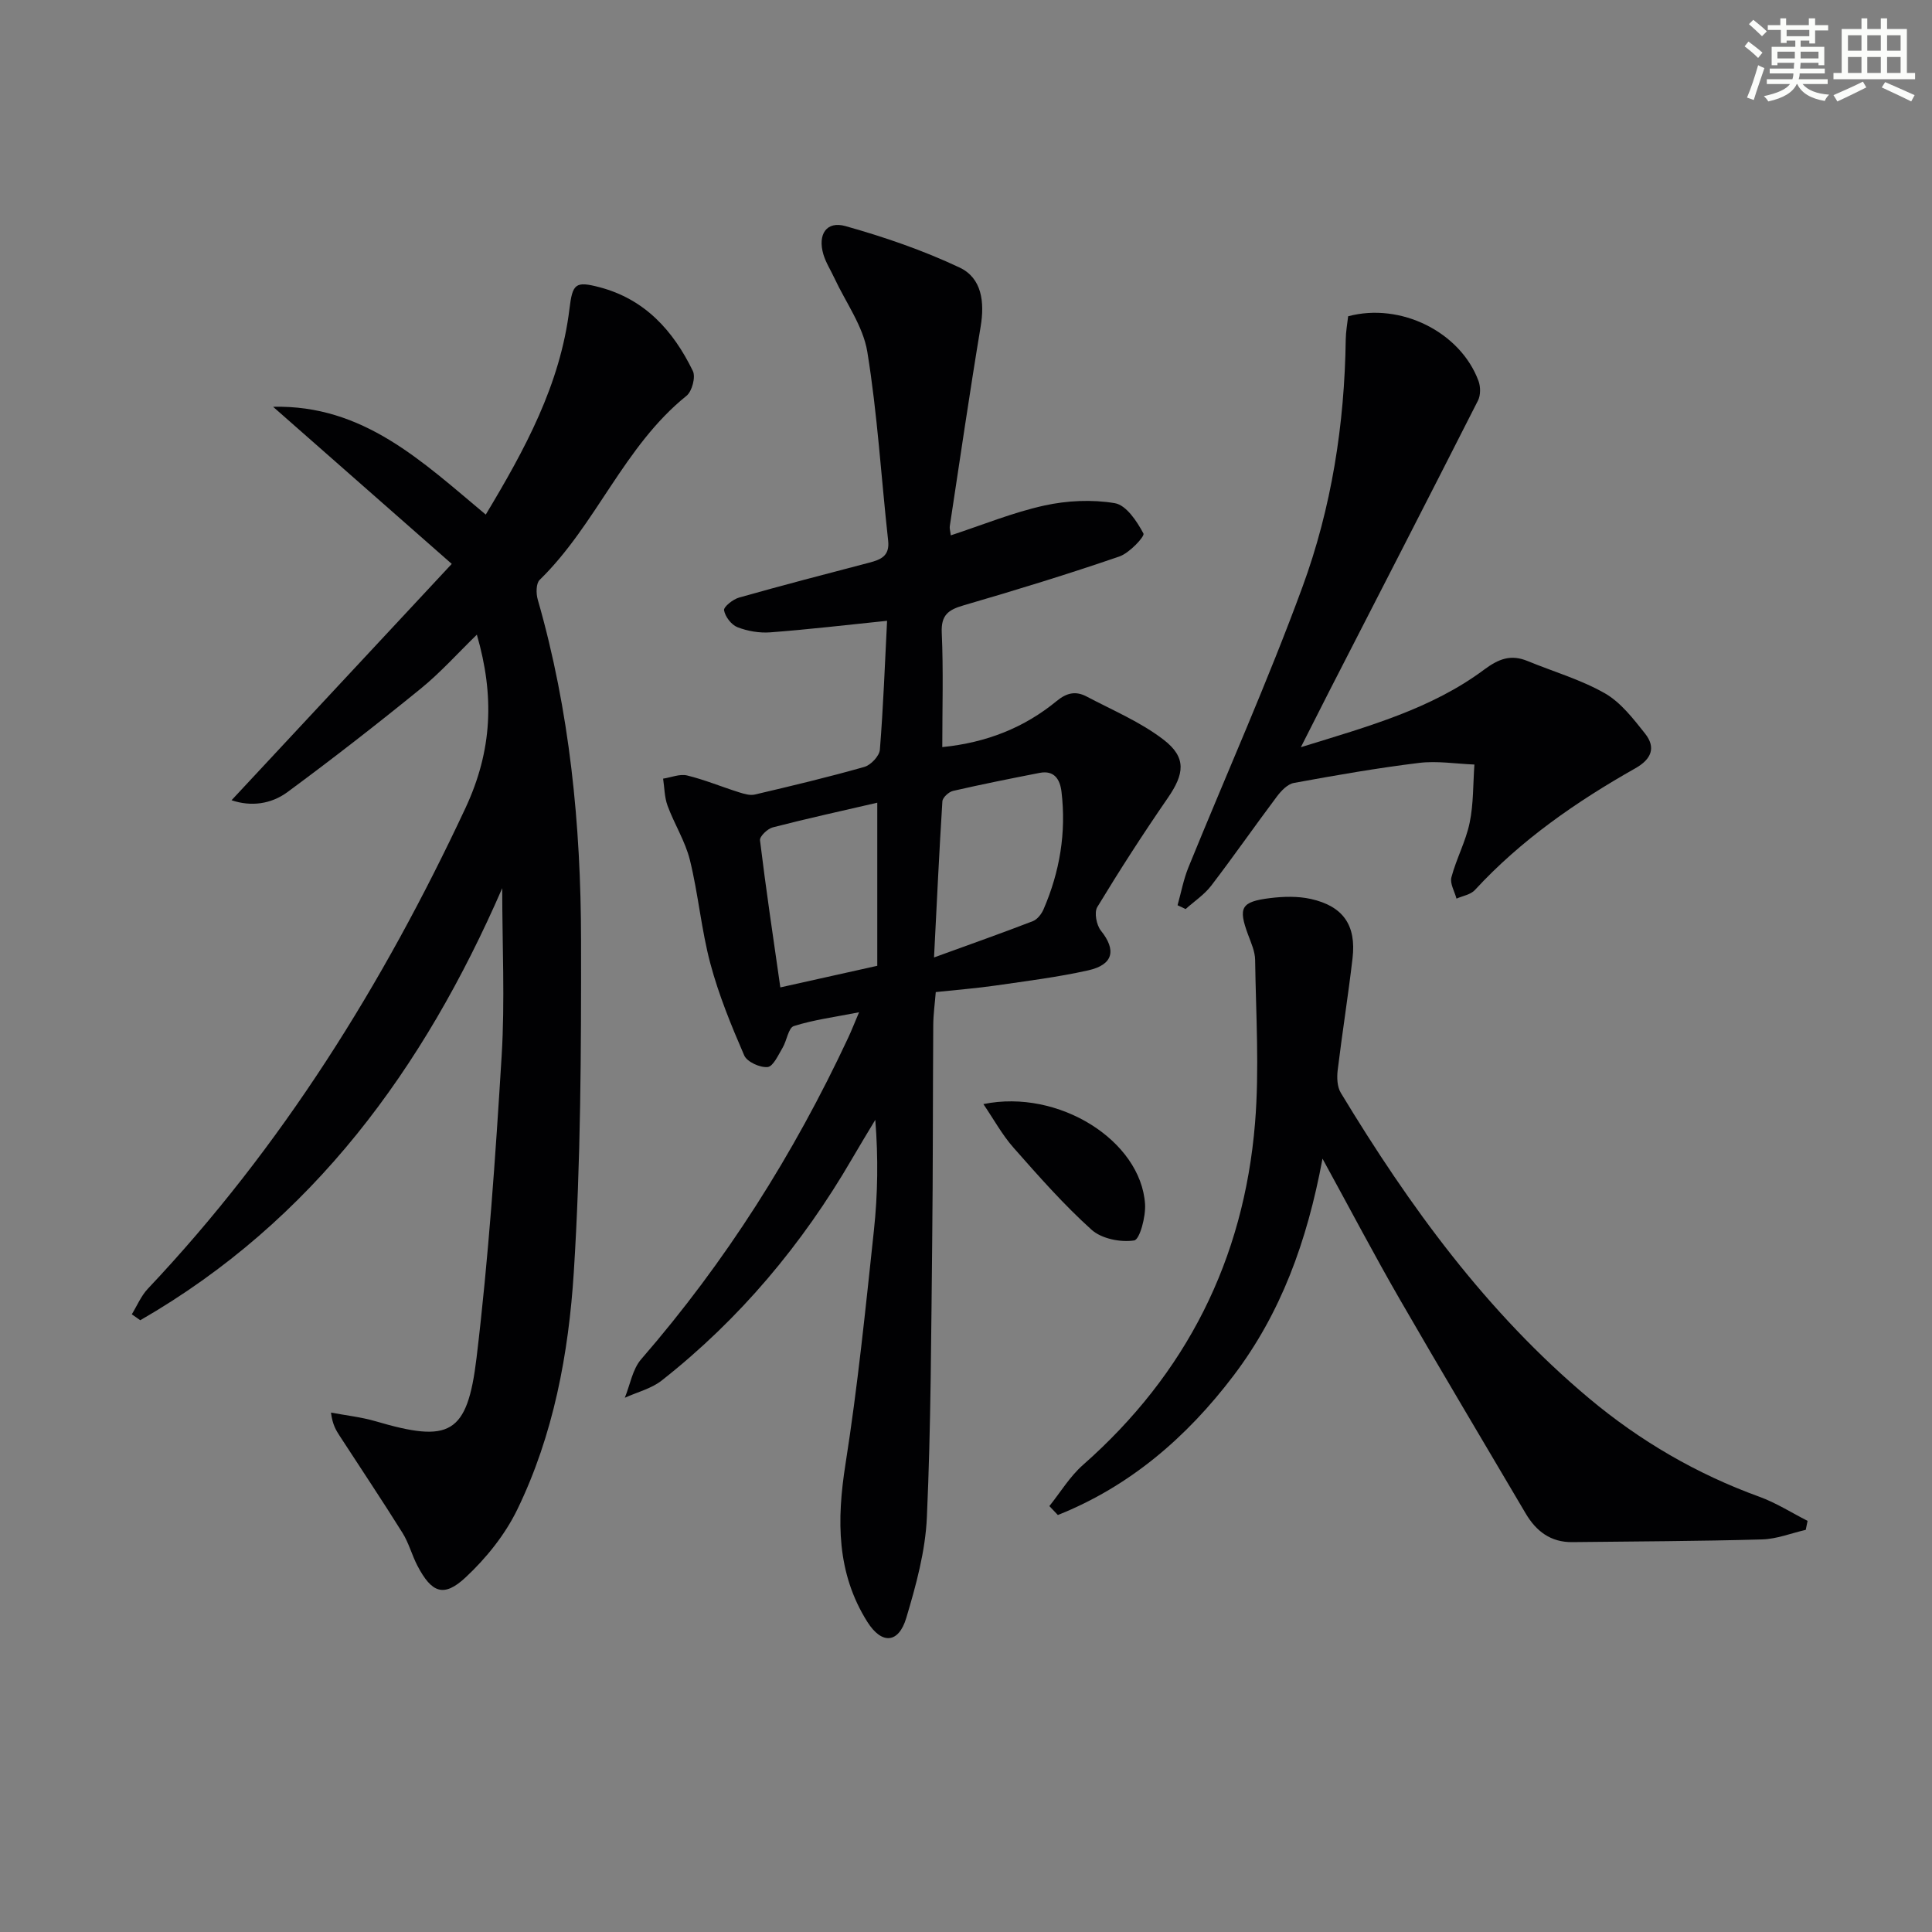
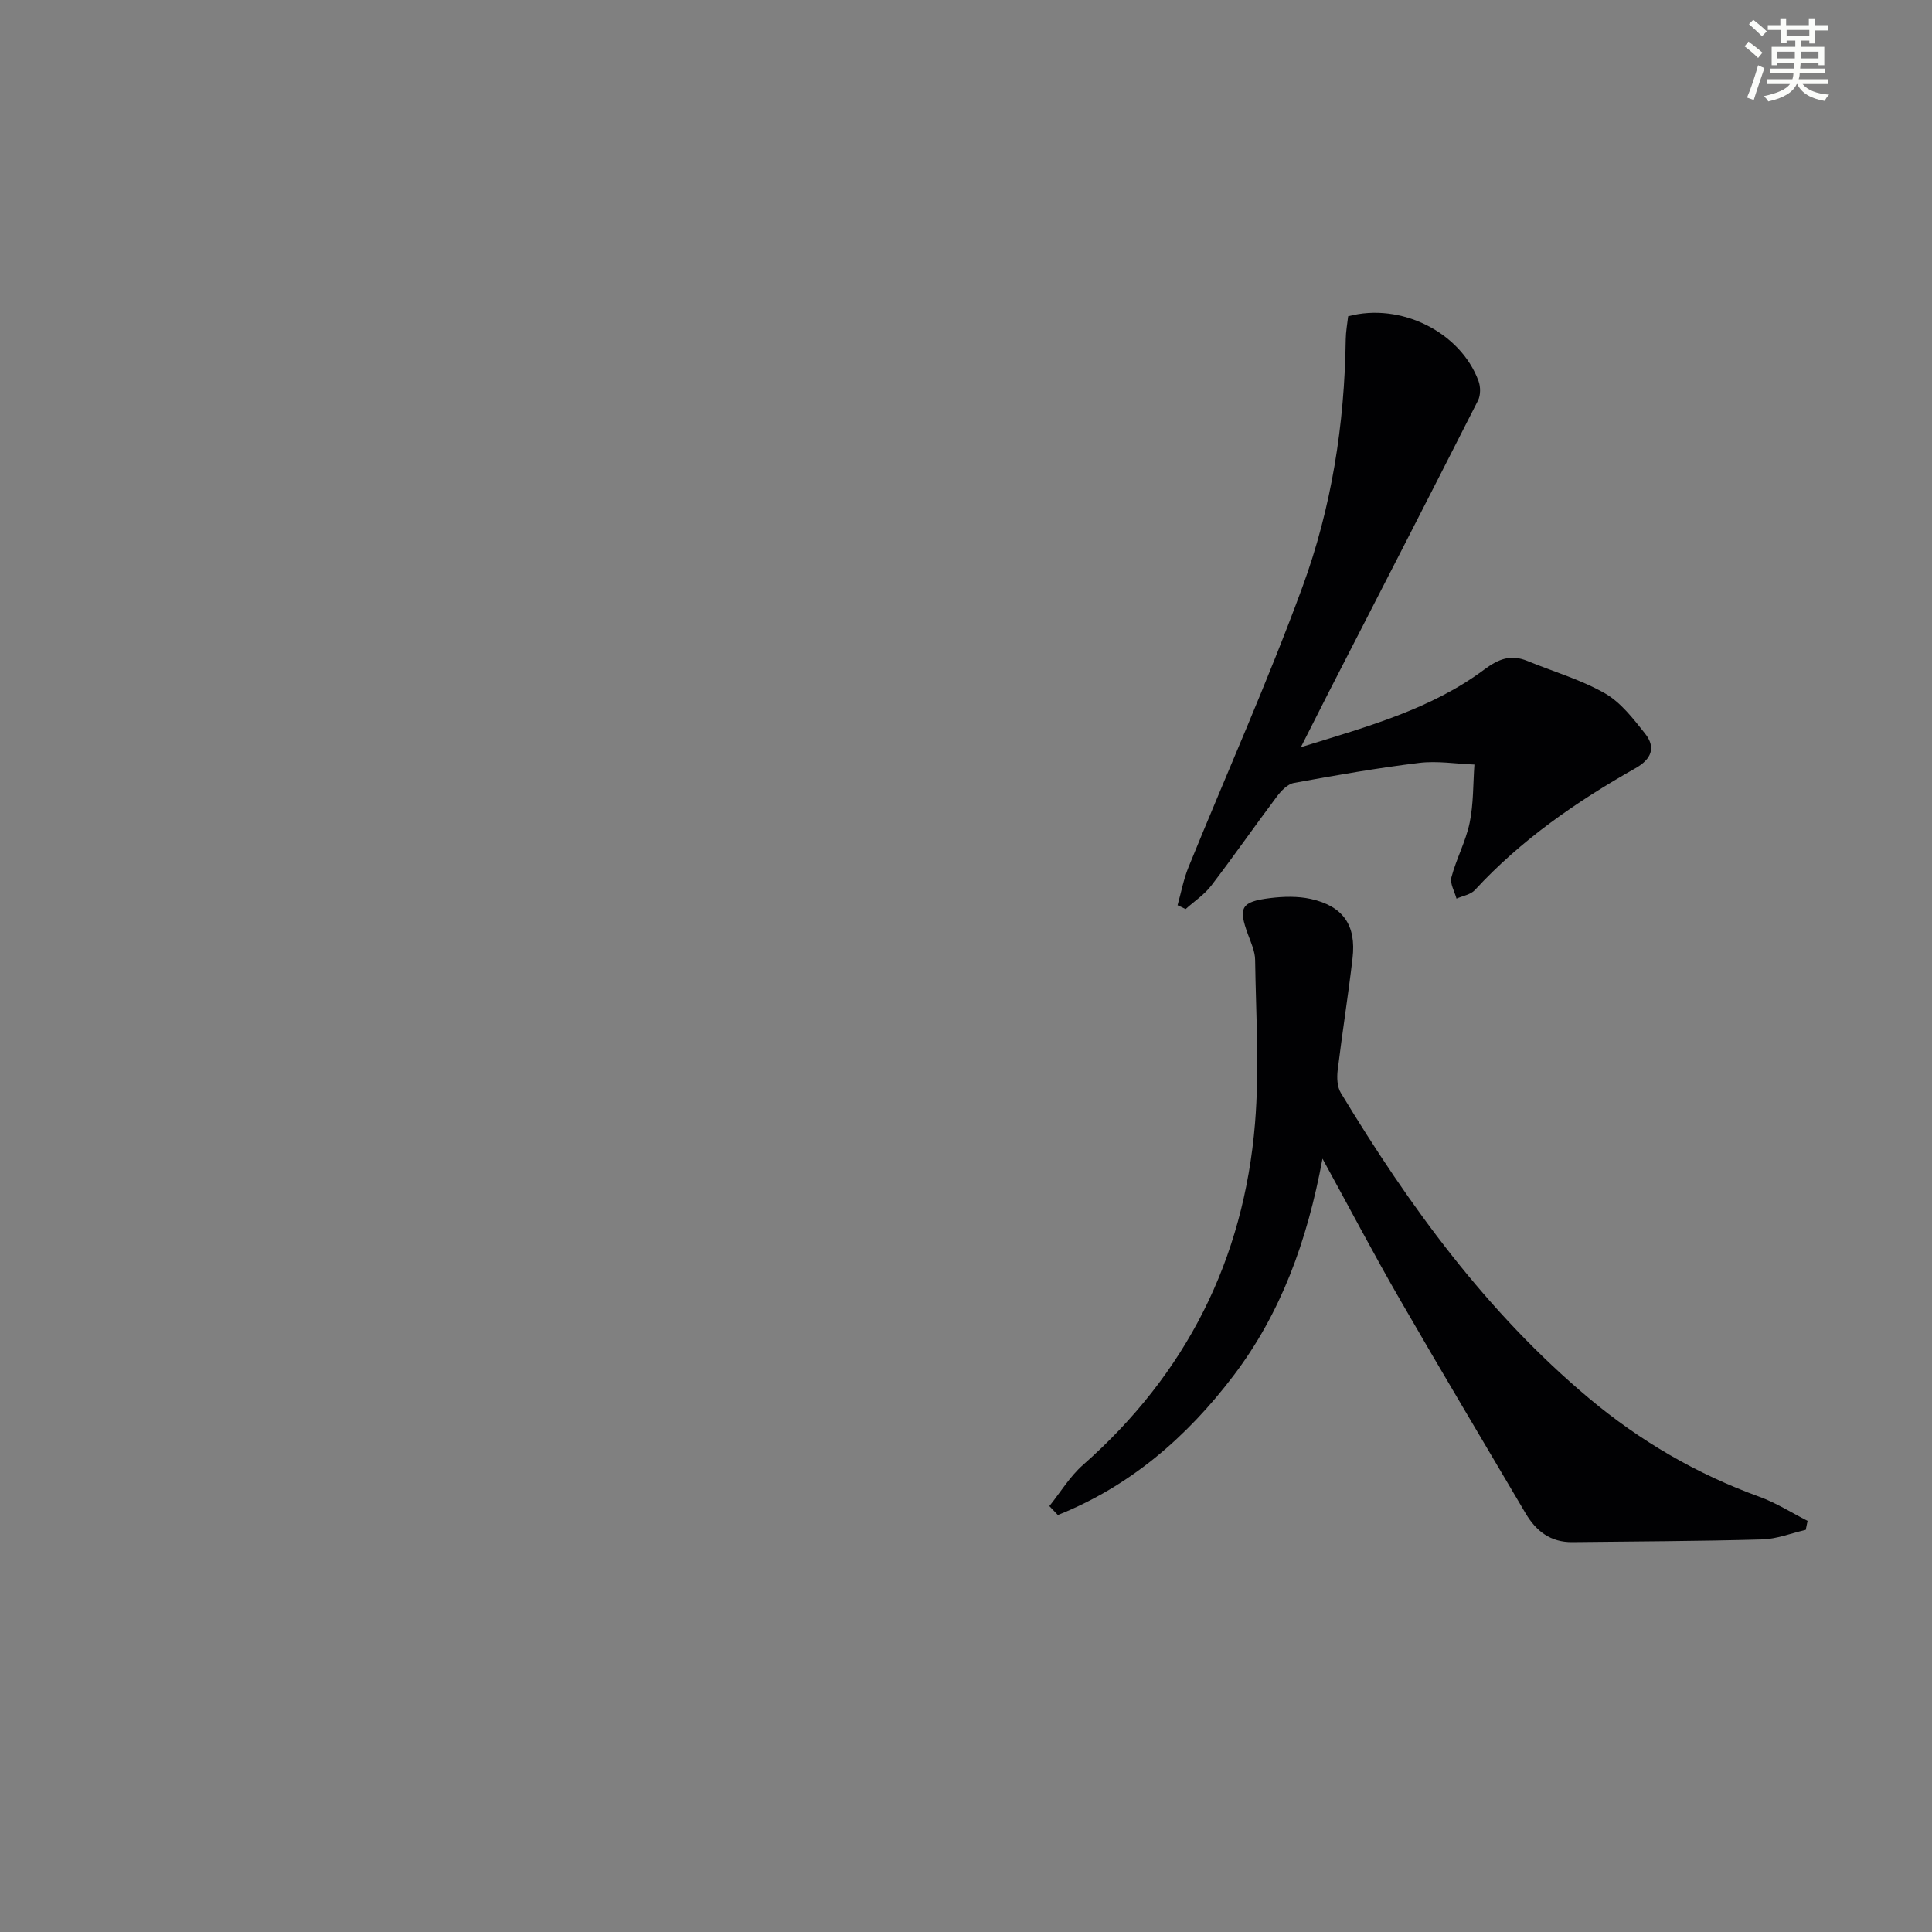
<svg xmlns="http://www.w3.org/2000/svg" enable-background="new 0 0 400 400" viewBox="0 0 400 400">
  <rect x="0" y="0" width="400" height="400" fill="#808080" stroke="none" />
  <g fill="#010103">
-     <path d="m183.66 128.53c-8.36.86-16.25 1.79-24.17 2.39-2.25.17-4.72-.25-6.82-1.07-1.25-.49-2.54-2.18-2.76-3.5-.12-.71 1.85-2.28 3.11-2.63 8.94-2.53 17.93-4.87 26.92-7.22 2.42-.63 4.3-1.38 3.94-4.58-1.44-13.03-2.21-26.16-4.31-39.07-.87-5.33-4.46-10.21-6.83-15.3-.76-1.64-1.78-3.21-2.28-4.93-1.19-4.1.65-6.91 4.58-5.81 8.06 2.26 16.08 5.02 23.63 8.58 4.62 2.18 5.21 7.14 4.36 12.24-2.29 13.75-4.29 27.54-6.39 41.32-.07.46.1.95.21 1.89 6.55-2.15 12.82-4.73 19.34-6.17 4.72-1.04 9.9-1.29 14.63-.49 2.36.4 4.58 3.76 5.92 6.28.31.59-2.91 4.05-5 4.76-10.66 3.66-21.45 6.97-32.27 10.12-3.15.92-4.66 2.01-4.49 5.68.35 7.79.11 15.6.11 23.66 9.21-.93 16.99-4.04 23.68-9.54 2.15-1.77 4.02-2.09 6.21-.93 5.39 2.85 11.15 5.26 15.93 8.94 4.8 3.69 4.3 7.09.87 12.06-5.09 7.38-9.96 14.93-14.6 22.59-.67 1.11-.17 3.73.75 4.88 3.22 4.01 2.6 7.05-2.62 8.22-6.31 1.41-12.75 2.21-19.16 3.14-3.94.57-7.91.88-12.41 1.36-.18 2.28-.5 4.54-.52 6.8-.1 15-.05 30-.22 45-.22 18.98-.25 37.97-1.1 56.93-.31 7.02-2.24 14.07-4.27 20.86-1.58 5.27-5.06 5.54-8.05.81-6.4-10.15-6.35-21.14-4.53-32.69 2.53-16.06 4.16-32.26 5.89-48.43.79-7.43.91-14.92.28-22.83-1.6 2.67-3.23 5.33-4.79 8.02-10.31 17.75-23.28 33.24-39.43 45.95-2.15 1.69-5.07 2.4-7.64 3.57 1.1-2.69 1.59-5.91 3.4-7.99 17.48-20.14 31.57-42.42 42.84-66.53.63-1.34 1.17-2.72 2.26-5.29-5.12 1.01-9.43 1.56-13.51 2.86-1.13.36-1.44 3.02-2.33 4.5-.89 1.49-1.94 3.87-3.1 3.98-1.58.15-4.26-1.07-4.84-2.41-2.68-6.18-5.26-12.48-7-18.98-1.88-7.03-2.5-14.39-4.24-21.46-.96-3.89-3.23-7.45-4.63-11.26-.64-1.74-.64-3.73-.92-5.6 1.66-.25 3.45-1.02 4.96-.66 3.65.89 7.15 2.35 10.74 3.48 1.05.33 2.28.71 3.29.47 7.59-1.78 15.18-3.59 22.67-5.72 1.35-.38 3.12-2.26 3.22-3.57.71-8.89 1.04-17.82 1.49-26.68zm9.72 69.7c7.57-2.75 14.05-5.04 20.45-7.51.94-.36 1.81-1.49 2.23-2.47 3.36-7.77 4.72-15.89 3.71-24.33-.3-2.55-1.49-4.5-4.54-3.9-5.99 1.17-11.97 2.36-17.92 3.73-.88.2-2.15 1.37-2.2 2.16-.65 10.21-1.12 20.44-1.73 32.32zm-11.75 1.73c0-11.86 0-22.73 0-33.77-7.48 1.73-14.59 3.29-21.64 5.11-1.08.28-2.74 1.87-2.64 2.67 1.21 9.98 2.7 19.92 4.21 30.46 7.1-1.58 13.67-3.04 20.07-4.47z" />
-     <path d="m93.53 116.75c-13.07-11.5-25.03-22.02-36.99-32.53 18.71-.44 30.87 11.34 44.03 22.32 8.09-13.46 15.43-26.91 17.33-42.59.63-5.2 1.23-5.79 6.16-4.5 9.44 2.46 15.33 9.01 19.39 17.36.61 1.25-.17 4.22-1.32 5.14-12.98 10.45-18.68 26.68-30.4 38.11-.76.74-.76 2.81-.4 4.06 6.63 23.04 8.94 46.67 8.97 70.49.03 22.93-.05 45.9-1.5 68.76-1.07 16.87-4.2 33.72-11.7 49.16-2.53 5.21-6.44 10.08-10.7 14.05-4.52 4.22-7.03 3.21-9.97-2.4-1.15-2.2-1.78-4.71-3.09-6.8-4.21-6.74-8.63-13.34-12.96-20.01-.79-1.21-1.56-2.44-1.85-4.91 3.09.59 6.25.92 9.25 1.8 15.28 4.49 18.96 2.82 20.88-13.11 2.49-20.76 3.92-41.66 5.2-62.54.7-11.39.12-22.86.12-34.72-16.23 37.29-39.2 68.87-74.94 89.45-.58-.41-1.17-.82-1.75-1.23 1.09-1.78 1.92-3.81 3.32-5.29 27.71-29.34 48.68-63.01 65.74-99.48 5.62-12.02 6.03-23.29 2.38-35.94-3.94 3.82-7.54 7.87-11.7 11.24-9 7.32-18.17 14.46-27.51 21.35-3.39 2.5-7.55 3.06-11.58 1.69 15.01-16.09 29.85-32.03 45.59-48.93z" />
    <path d="m373.86 316.74c-3 .69-5.99 1.89-9 1.98-13.11.37-26.22.41-39.33.56-4.47.05-7.49-2.25-9.67-5.96-8.68-14.75-17.47-29.43-26.02-44.26-5.29-9.17-10.21-18.55-16.03-29.17-3.21 17.24-8.65 32.04-18.43 44.93-9.72 12.81-21.5 22.92-36.36 28.85-.59-.62-1.17-1.23-1.76-1.85 2.3-2.87 4.25-6.14 6.97-8.53 21.38-18.84 33.29-42.51 35.61-70.75.92-11.2.18-22.53.02-33.8-.02-1.76-.84-3.54-1.47-5.25-2.06-5.59-1.47-6.8 4.58-7.55 2.77-.34 5.73-.42 8.43.18 6.7 1.5 9.42 5.45 8.63 12.26-.9 7.75-2.14 15.46-3.08 23.21-.18 1.53-.11 3.42.65 4.67 14.19 23.47 30.21 45.49 51.4 63.25 10.53 8.82 22.26 15.66 35.24 20.37 3.48 1.26 6.68 3.31 10 5-.12.63-.25 1.25-.38 1.86z" />
    <path d="m269.33 154.7c14.02-4.33 27-7.91 37.93-16.05 3.07-2.28 5.56-3.21 9.01-1.79 5.35 2.2 11.02 3.84 16 6.68 3.29 1.88 5.87 5.25 8.31 8.32 2.31 2.91 1.34 5.32-1.99 7.2-12.2 6.9-23.66 14.82-33.24 25.22-.88.95-2.51 1.2-3.8 1.77-.39-1.49-1.4-3.13-1.05-4.42 1.01-3.82 2.97-7.42 3.77-11.26.82-3.93.7-8.05.99-12.08-3.82-.15-7.71-.8-11.45-.34-8.68 1.06-17.31 2.57-25.92 4.15-1.32.24-2.64 1.63-3.53 2.82-4.59 6.11-8.95 12.39-13.59 18.45-1.43 1.87-3.52 3.24-5.3 4.84-.56-.26-1.11-.53-1.67-.79.74-2.62 1.23-5.33 2.25-7.84 7.87-19.34 16.41-38.44 23.6-58.03 6.03-16.41 8.73-33.69 8.97-51.26.02-1.64.33-3.27.5-4.81 10.86-2.91 23.24 3.25 26.99 13.4.44 1.19.45 2.93-.1 4.03-10.22 20.14-20.55 40.22-30.86 60.31-1.73 3.38-3.43 6.78-5.82 11.48z" />
-     <path d="m203.6 228.59c15.62-3.2 32.61 7.59 33.47 20.7.17 2.59-1.1 7.35-2.25 7.53-2.82.44-6.76-.35-8.83-2.22-5.78-5.21-10.97-11.11-16.14-16.97-2.33-2.63-4.05-5.8-6.25-9.04z" />
  </g>
  <path d="m361.2 9.6.8-1c.9.7 1.9 1.4 2.9 2.3l-.9 1.1c-1-1-2-1.8-2.8-2.4zm.5 10.6c.9-2.1 1.6-4.3 2.3-6.7.4.2.8.4 1.3.6-.7 2.1-1.5 4.3-2.2 6.6zm.4-15.2.9-.9c1 .8 2 1.6 2.8 2.4l-1 1c-.9-.9-1.8-1.7-2.7-2.5zm12.5-1.2h1.2v1.4h2.7v1.1h-2.7v2.7h-1.2v-.6h-1.8v1.3h4.9v3.8h-1.2v-.5h-3.7c0 .4-.1.9-.1 1.2h5.1v1h-5.2c0 .5-.1.9-.2 1.2h6v1h-5.2c1.1 1.3 2.9 2 5.5 2.2-.4.4-.7.8-.9 1.3-2.9-.5-4.8-1.6-5.7-3.5h-.1c-.8 1.7-2.7 2.9-5.9 3.6-.2-.4-.6-.8-.9-1.1 2.8-.6 4.6-1.4 5.4-2.5h-4.8v-1h5.3c.1-.3.2-.7.2-1.2h-4.9v-1h5c0-.4 0-.8.1-1.2h-3.5v.5h-1.2v-3.8h4.9v-1.3h-1.8v.5h-1.2v-2.7h-2.7v-1h2.6v-1.4h1.2v1.4h4.7v-1.4zm-6.6 8.3h3.6c0-.4 0-.9 0-1.4h-3.6zm1.9-4.6h4.7v-1.3h-4.7zm6.6 3.2h-3.7v1.4h3.7z" fill="#fbfcfa" />
-   <path d="m385.3 3.8h1.3v2.2h2.8v-2.2h1.3v2.2h4.1v9.1h1.7v1.3h-16.9v-1.3h1.7v-9.1h4.1v-2.2zm.4 13.1.7 1.2c-1.8.9-3.8 1.9-6 2.9-.2-.4-.5-.8-.8-1.3 2.3-1 4.3-1.9 6.1-2.8zm-3.1-6.4h2.8v-3.2h-2.8zm0 4.6h2.8v-3.3h-2.8zm4-4.6h2.8v-3.2h-2.8zm0 4.6h2.8v-3.3h-2.8zm3.7 1.9c2.1.9 4.1 1.8 6.1 2.7l-.7 1.3c-2.2-1.1-4.2-2-6.1-2.9zm3.2-9.7h-2.8v3.2h2.8zm-2.8 7.8h2.8v-3.3h-2.8z" fill="#fbfcfa" />
</svg>